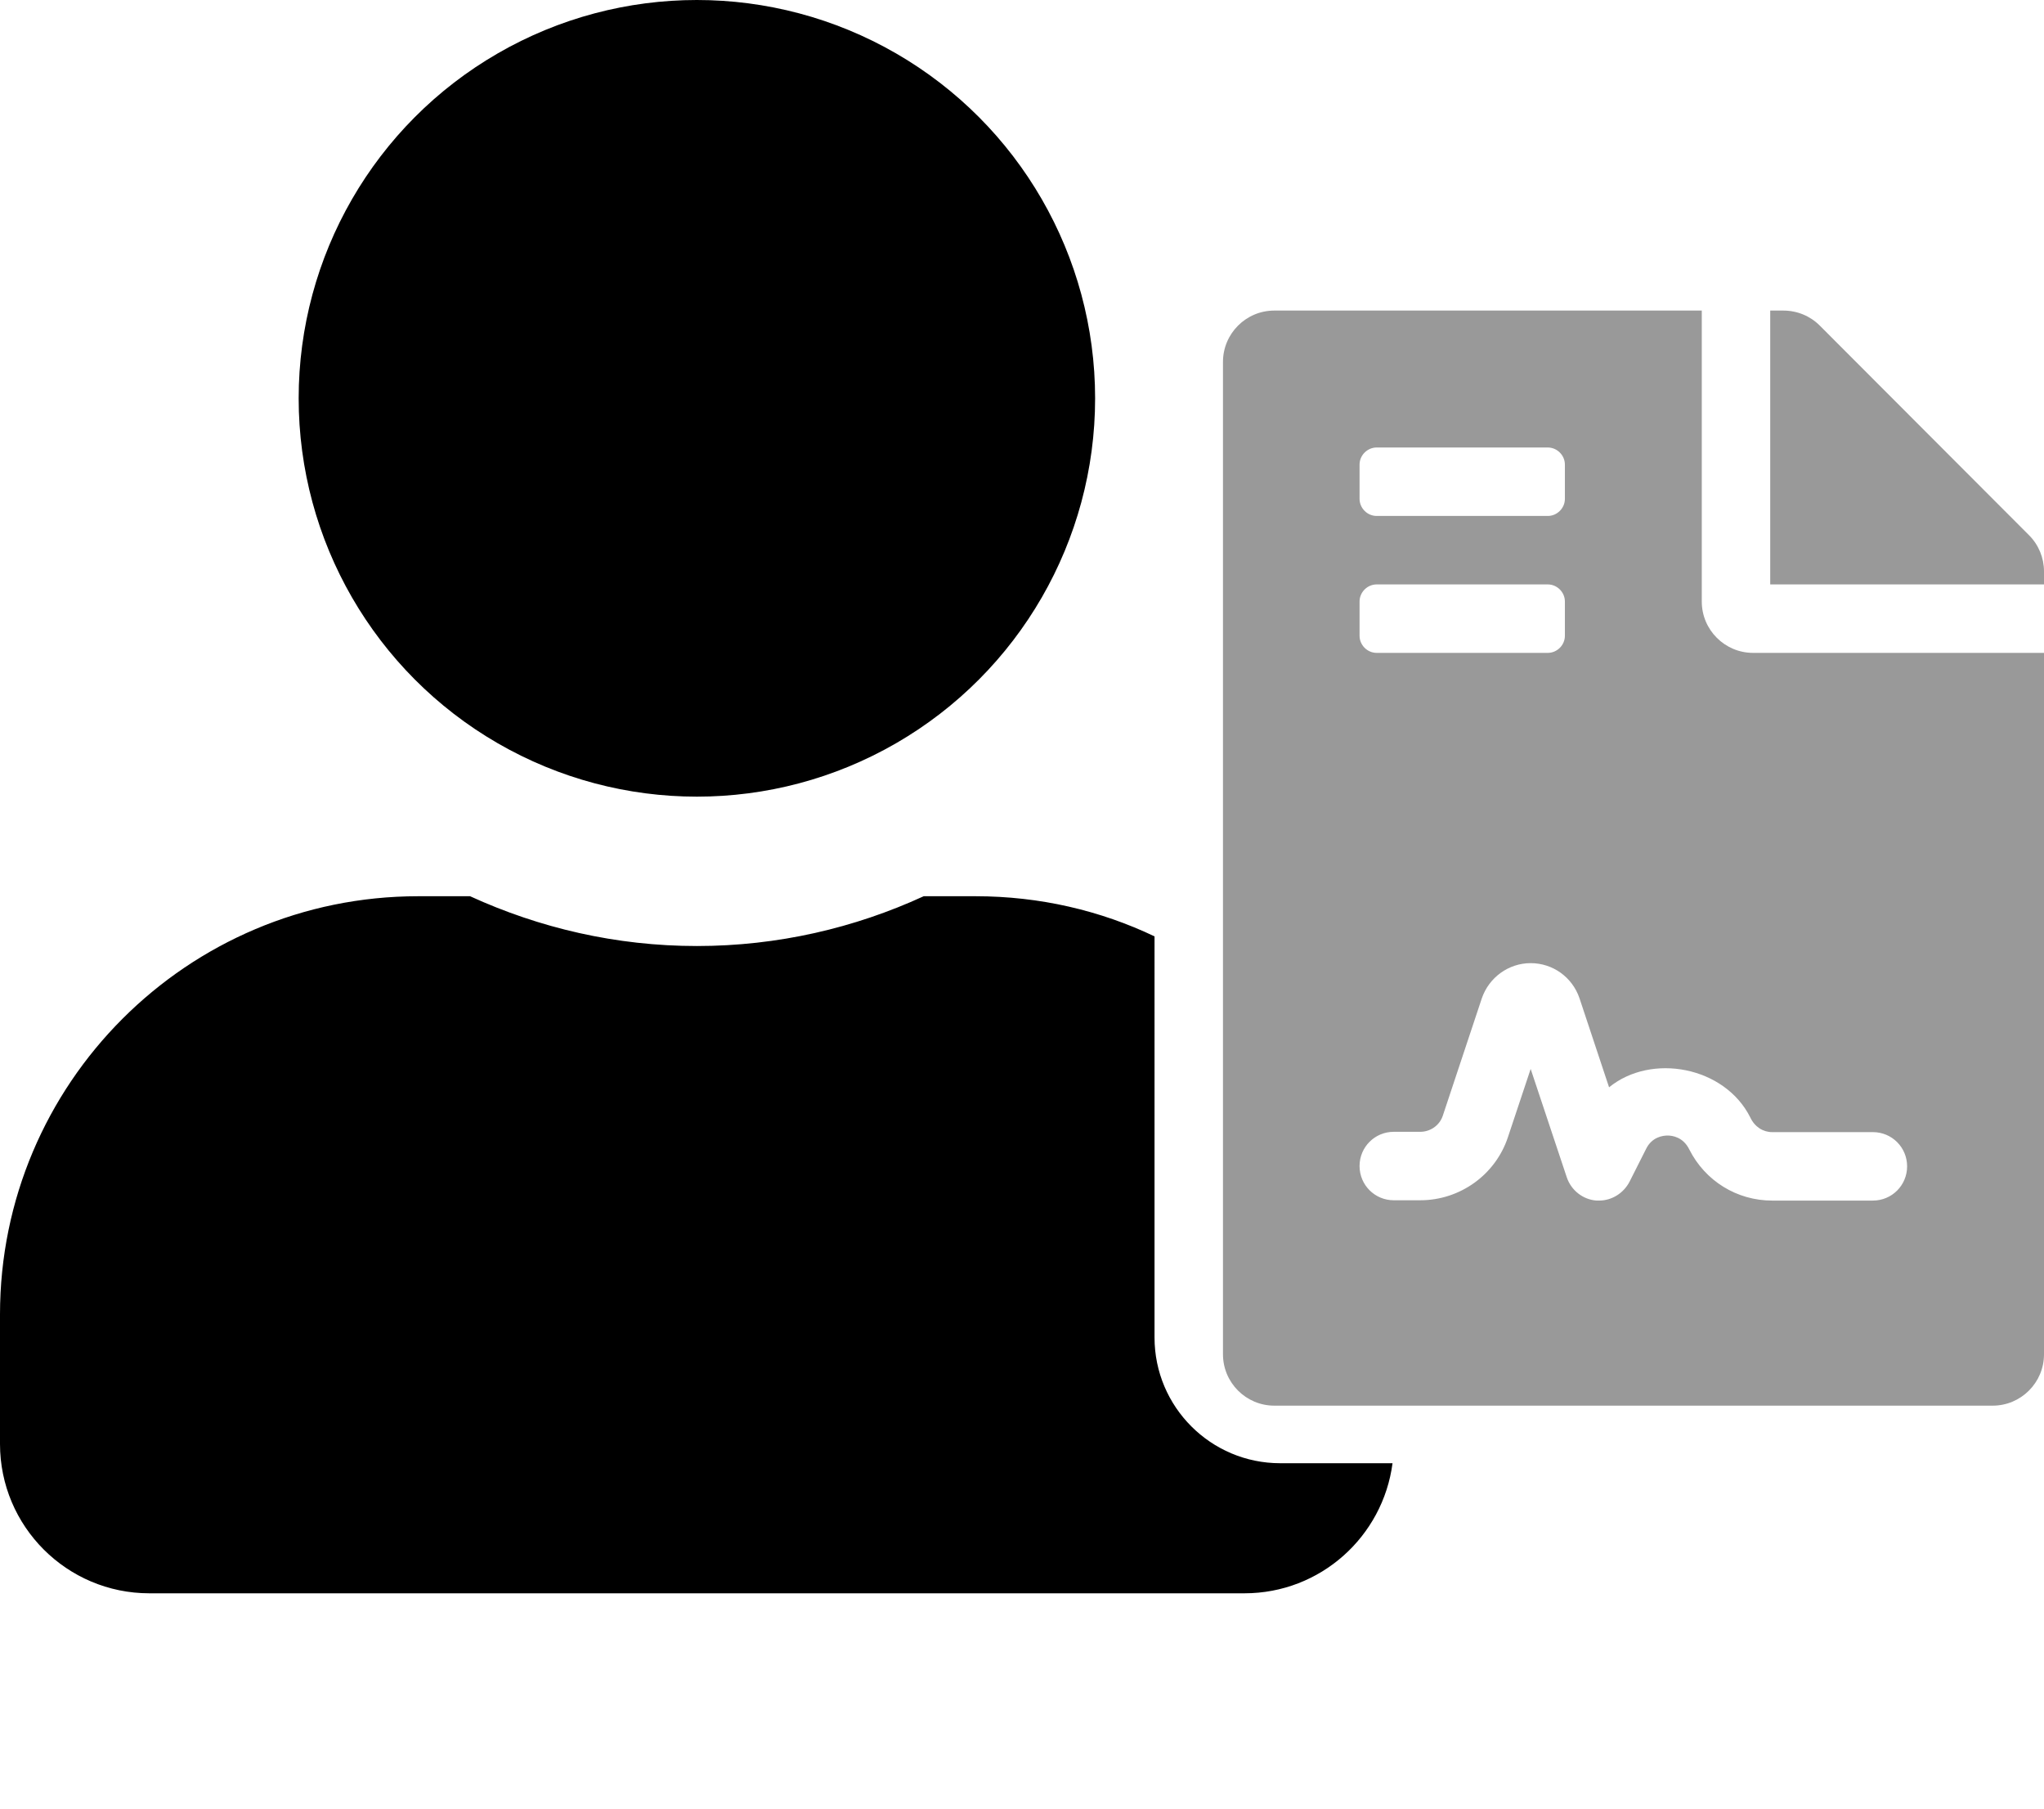
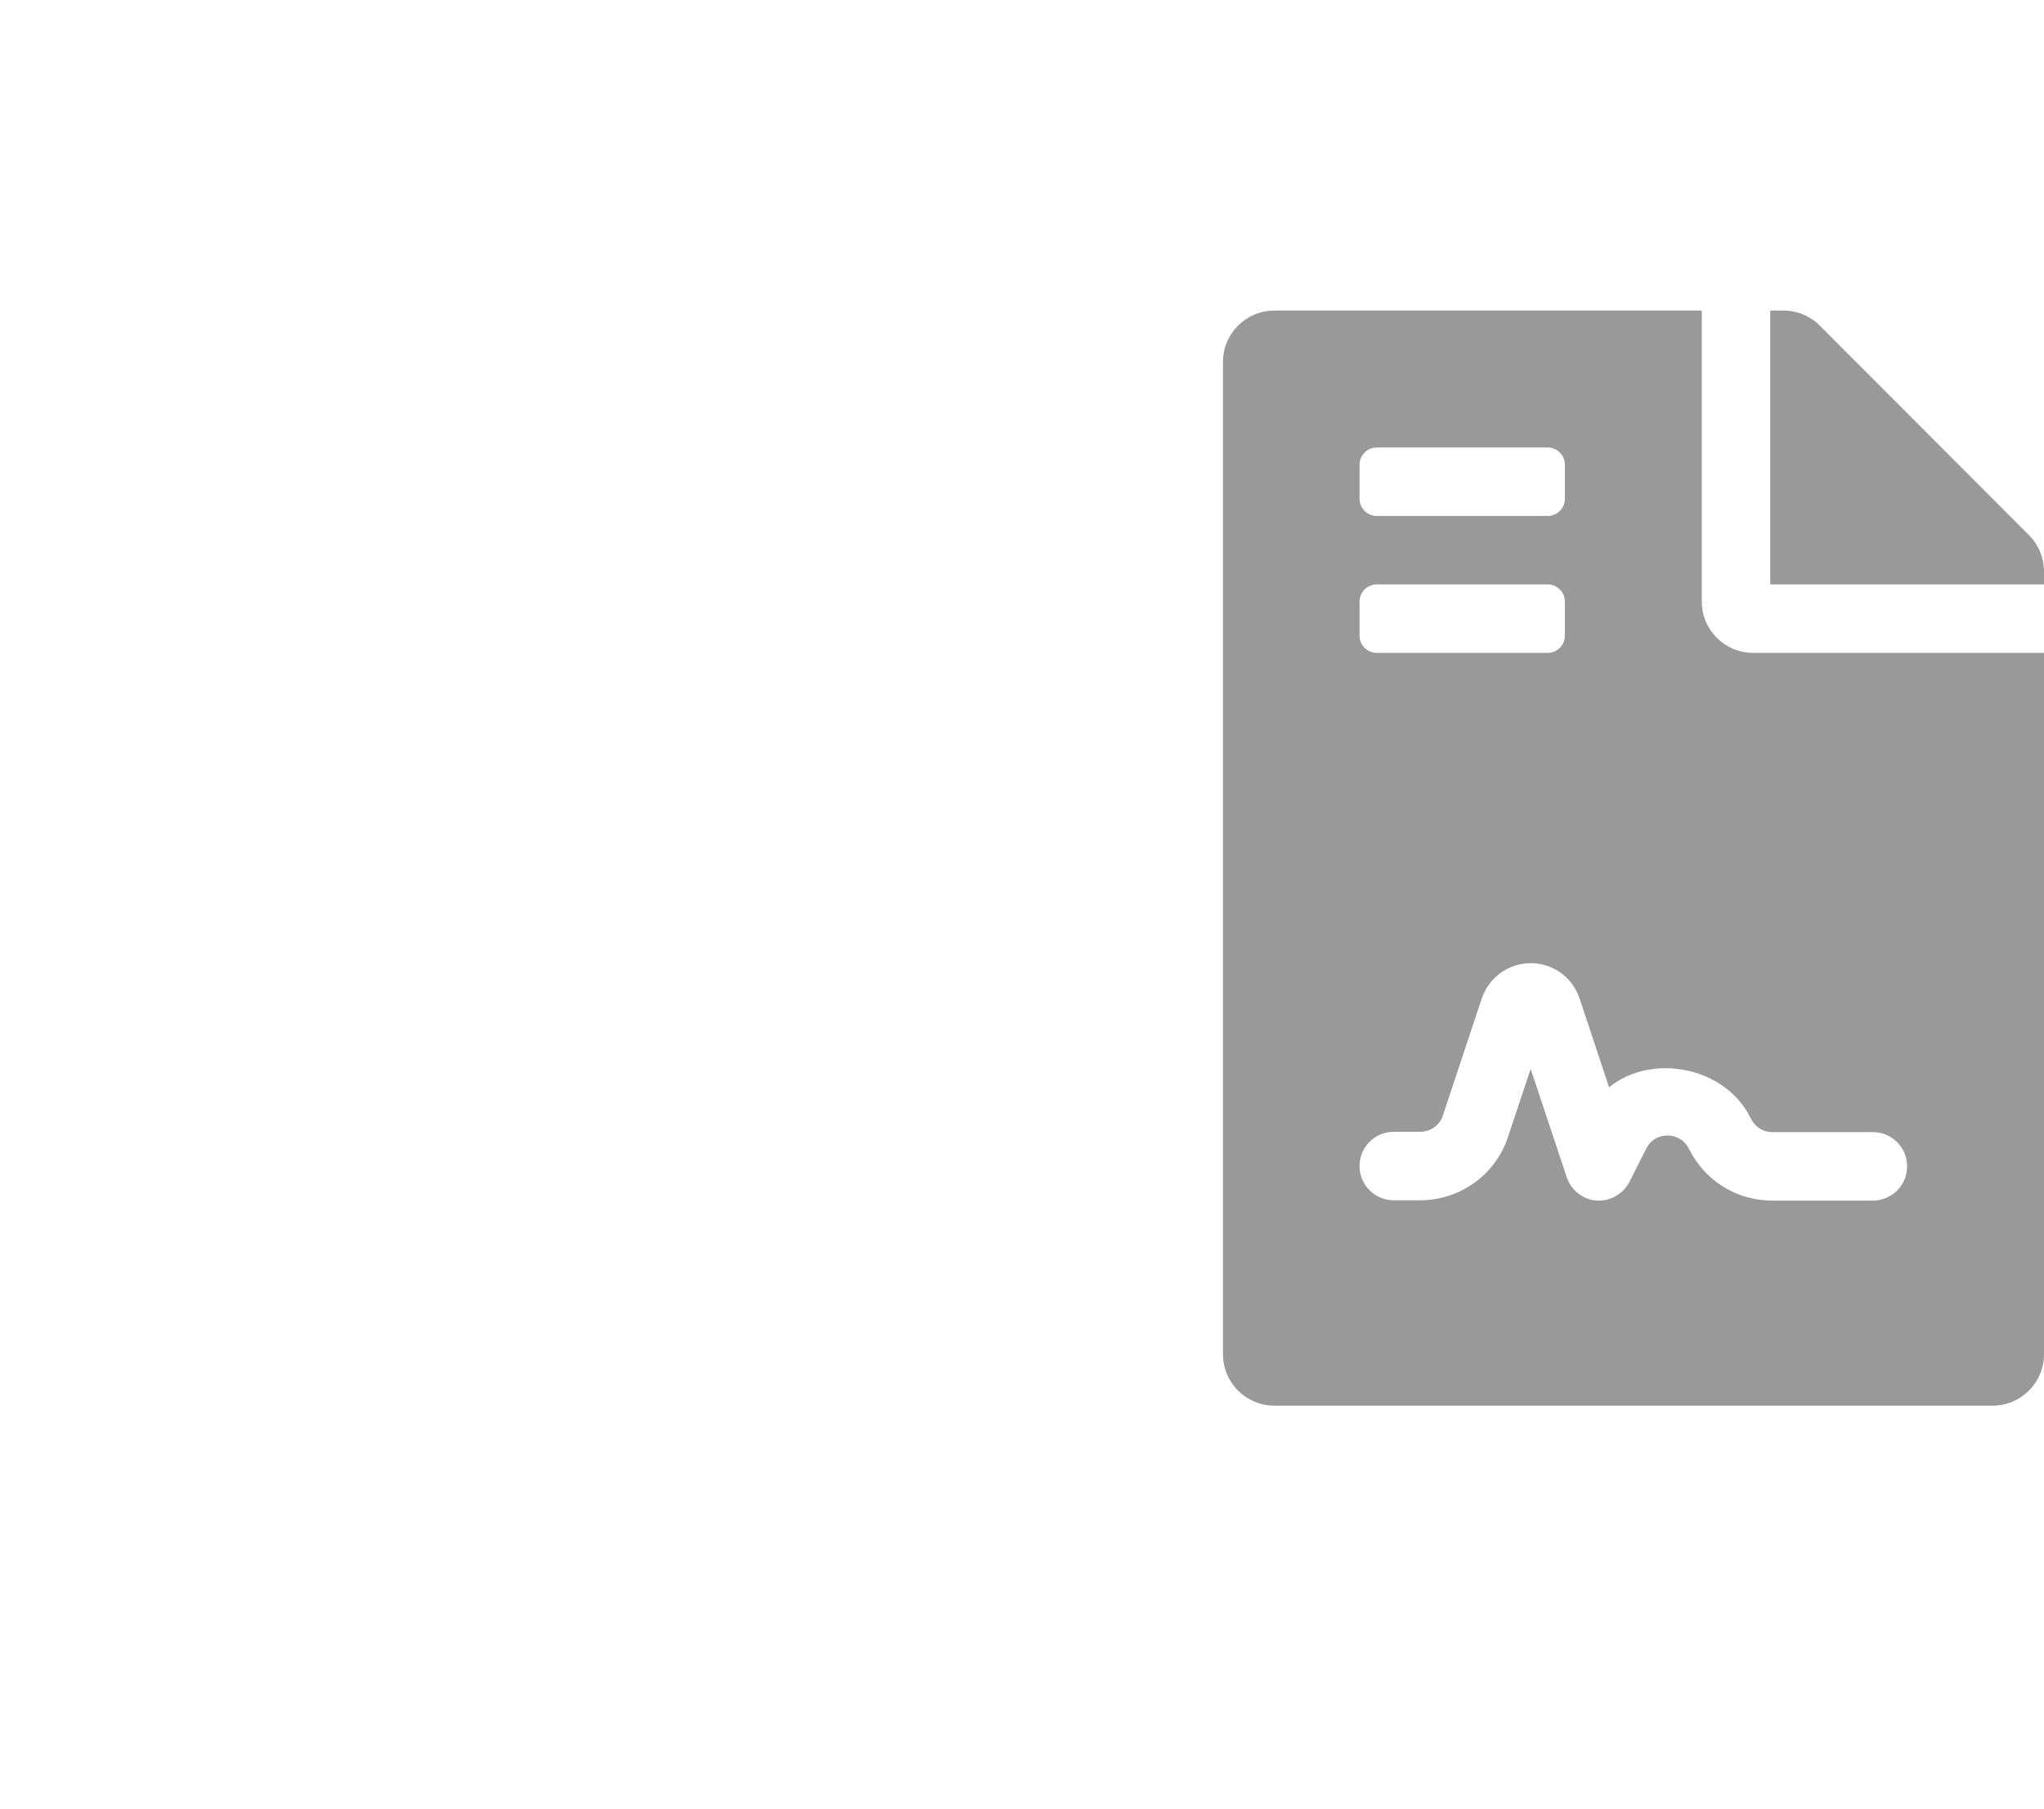
<svg xmlns="http://www.w3.org/2000/svg" id="Ebene_1" x="0px" y="0px" width="657px" height="581.2px" viewBox="0 0 657 581.2" style="enable-background:new 0 0 657 581.2;" xml:space="preserve">
  <style type="text/css">
	.st0{opacity:0.4;}
</style>
  <g>
-     <circle cx="224" cy="128" r="128" />
-     <path d="M411.5,470.2c-22.3,0-40.4-18.1-40.4-40.4V300.9c-17.4-8.3-36.9-12.9-57.5-12.9h-16.7c-22.2,10.2-46.9,16-72.9,16   s-50.6-5.8-72.9-16h-16.7C60.2,288,0,348.2,0,422.4V464c0,26.5,21.5,48,48,48h352c24.4,0,44.5-18.2,47.6-41.8H411.5z" />
-   </g>
+     </g>
  <g>
    <path class="st0" d="M547,193.3V99.8H409.6c-9.1,0-16.5,7.4-16.5,16.5v318.9c0,9.1,7.4,16.5,16.5,16.5h230.9   c9.1,0,16.5-7.4,16.5-16.5V209.8h-93.5C554.4,209.8,547,202.4,547,193.3z M437,149.3c0-3,2.5-5.5,5.5-5.5h55c3,0,5.5,2.5,5.5,5.5   v11c0,3-2.5,5.5-5.5,5.5h-55c-3,0-5.5-2.5-5.5-5.5V149.3z M437,193.3c0-3,2.5-5.5,5.5-5.5h55c3,0,5.5,2.5,5.5,5.5v11   c0,3-2.5,5.5-5.5,5.5h-55c-3,0-5.5-2.5-5.5-5.5V193.3z M569.6,363.8H602c6.1,0,11,4.9,11,11c0,6.1-4.9,11-11,11h-32.4   c-11.3,0-21.5-6.3-26.6-16.4c-2-4.1-5.6-4.5-7-4.5s-5,0.4-6.9,4.3l-5.3,10.5c-1.9,3.7-5.7,6.1-9.8,6.1c-0.3,0-0.5,0-0.8,0   c-4.4-0.3-8.2-3.3-9.6-7.5L492,343.5l-7.3,21.9c-4,12.1-15.4,20.3-28.2,20.3H448c-6.1,0-11-4.9-11-11c0-6.1,4.9-11,11-11h8.5   c3.3,0,6.3-2.1,7.3-5.3l12.5-37.6c2.3-6.7,8.6-11.3,15.7-11.3s13.4,4.5,15.7,11.3l9.5,28.6c13.6-11.1,37.2-6.7,45.4,9.7   C564,362.1,566.7,363.8,569.6,363.8L569.6,363.8z M652.2,172l-67.3-67.4c-3.1-3.1-7.3-4.8-11.7-4.8H569v88h88v-4.2   C657,179.3,655.3,175.1,652.2,172z" />
  </g>
</svg>